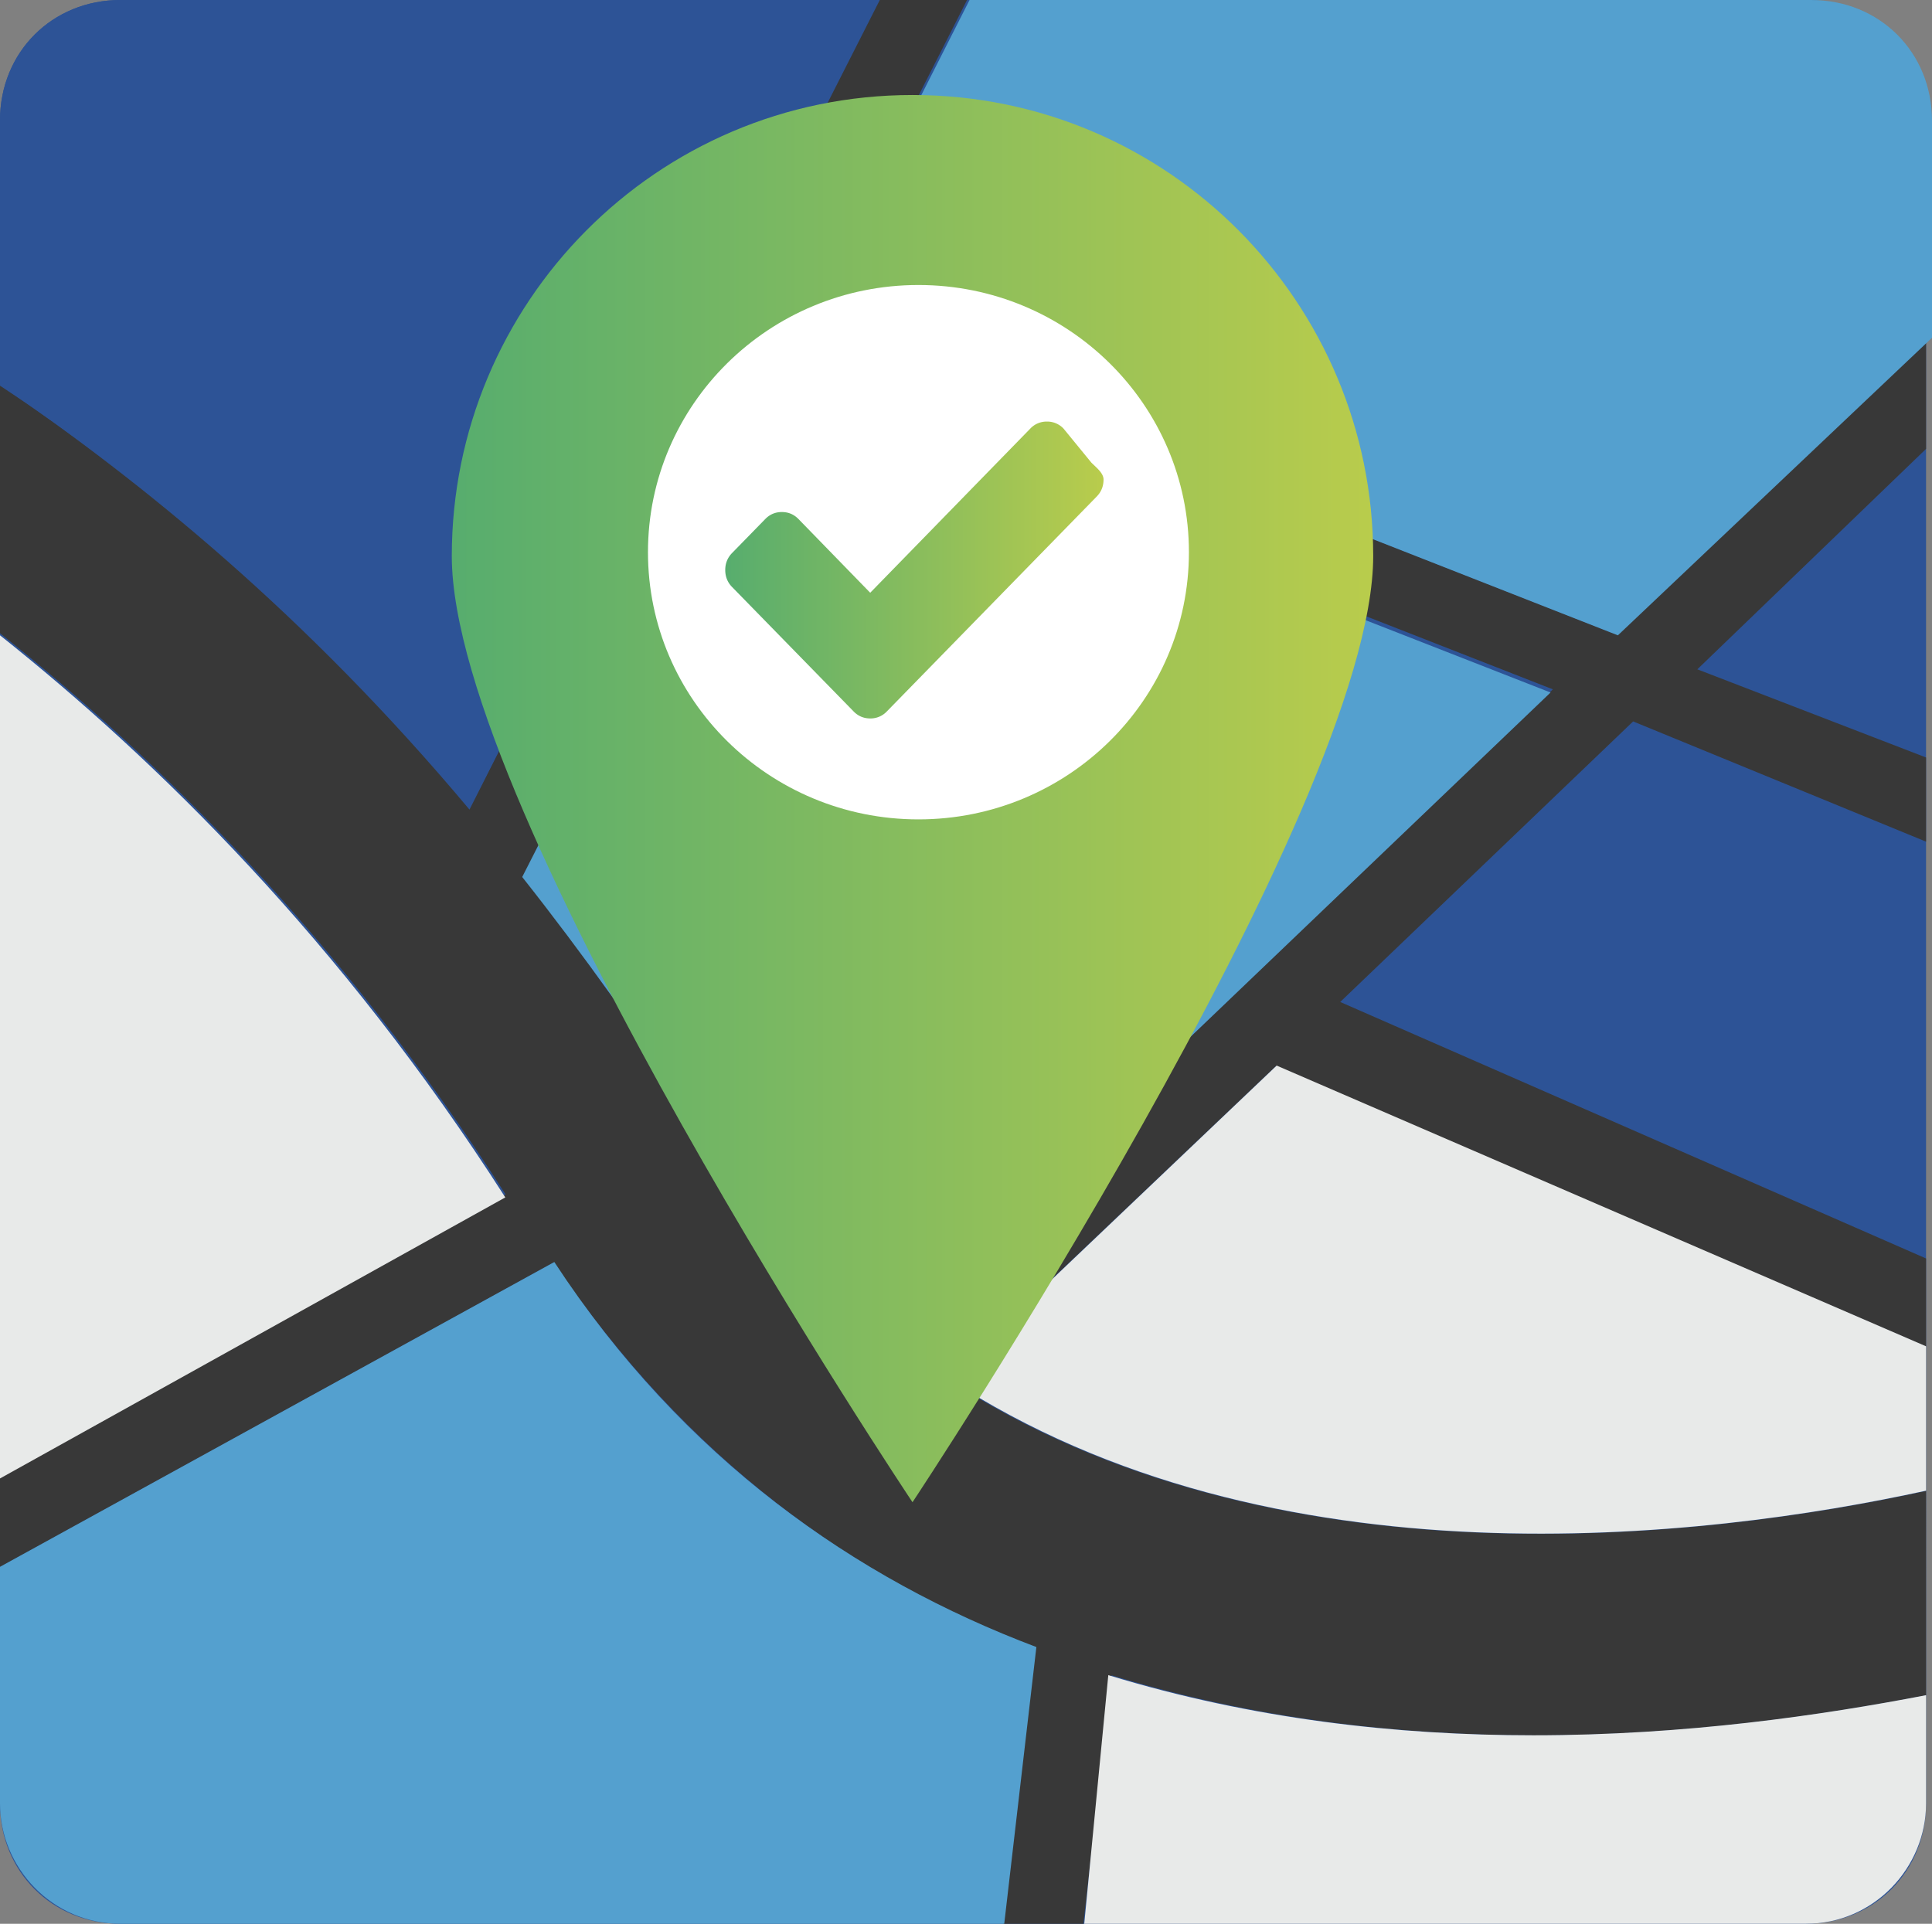
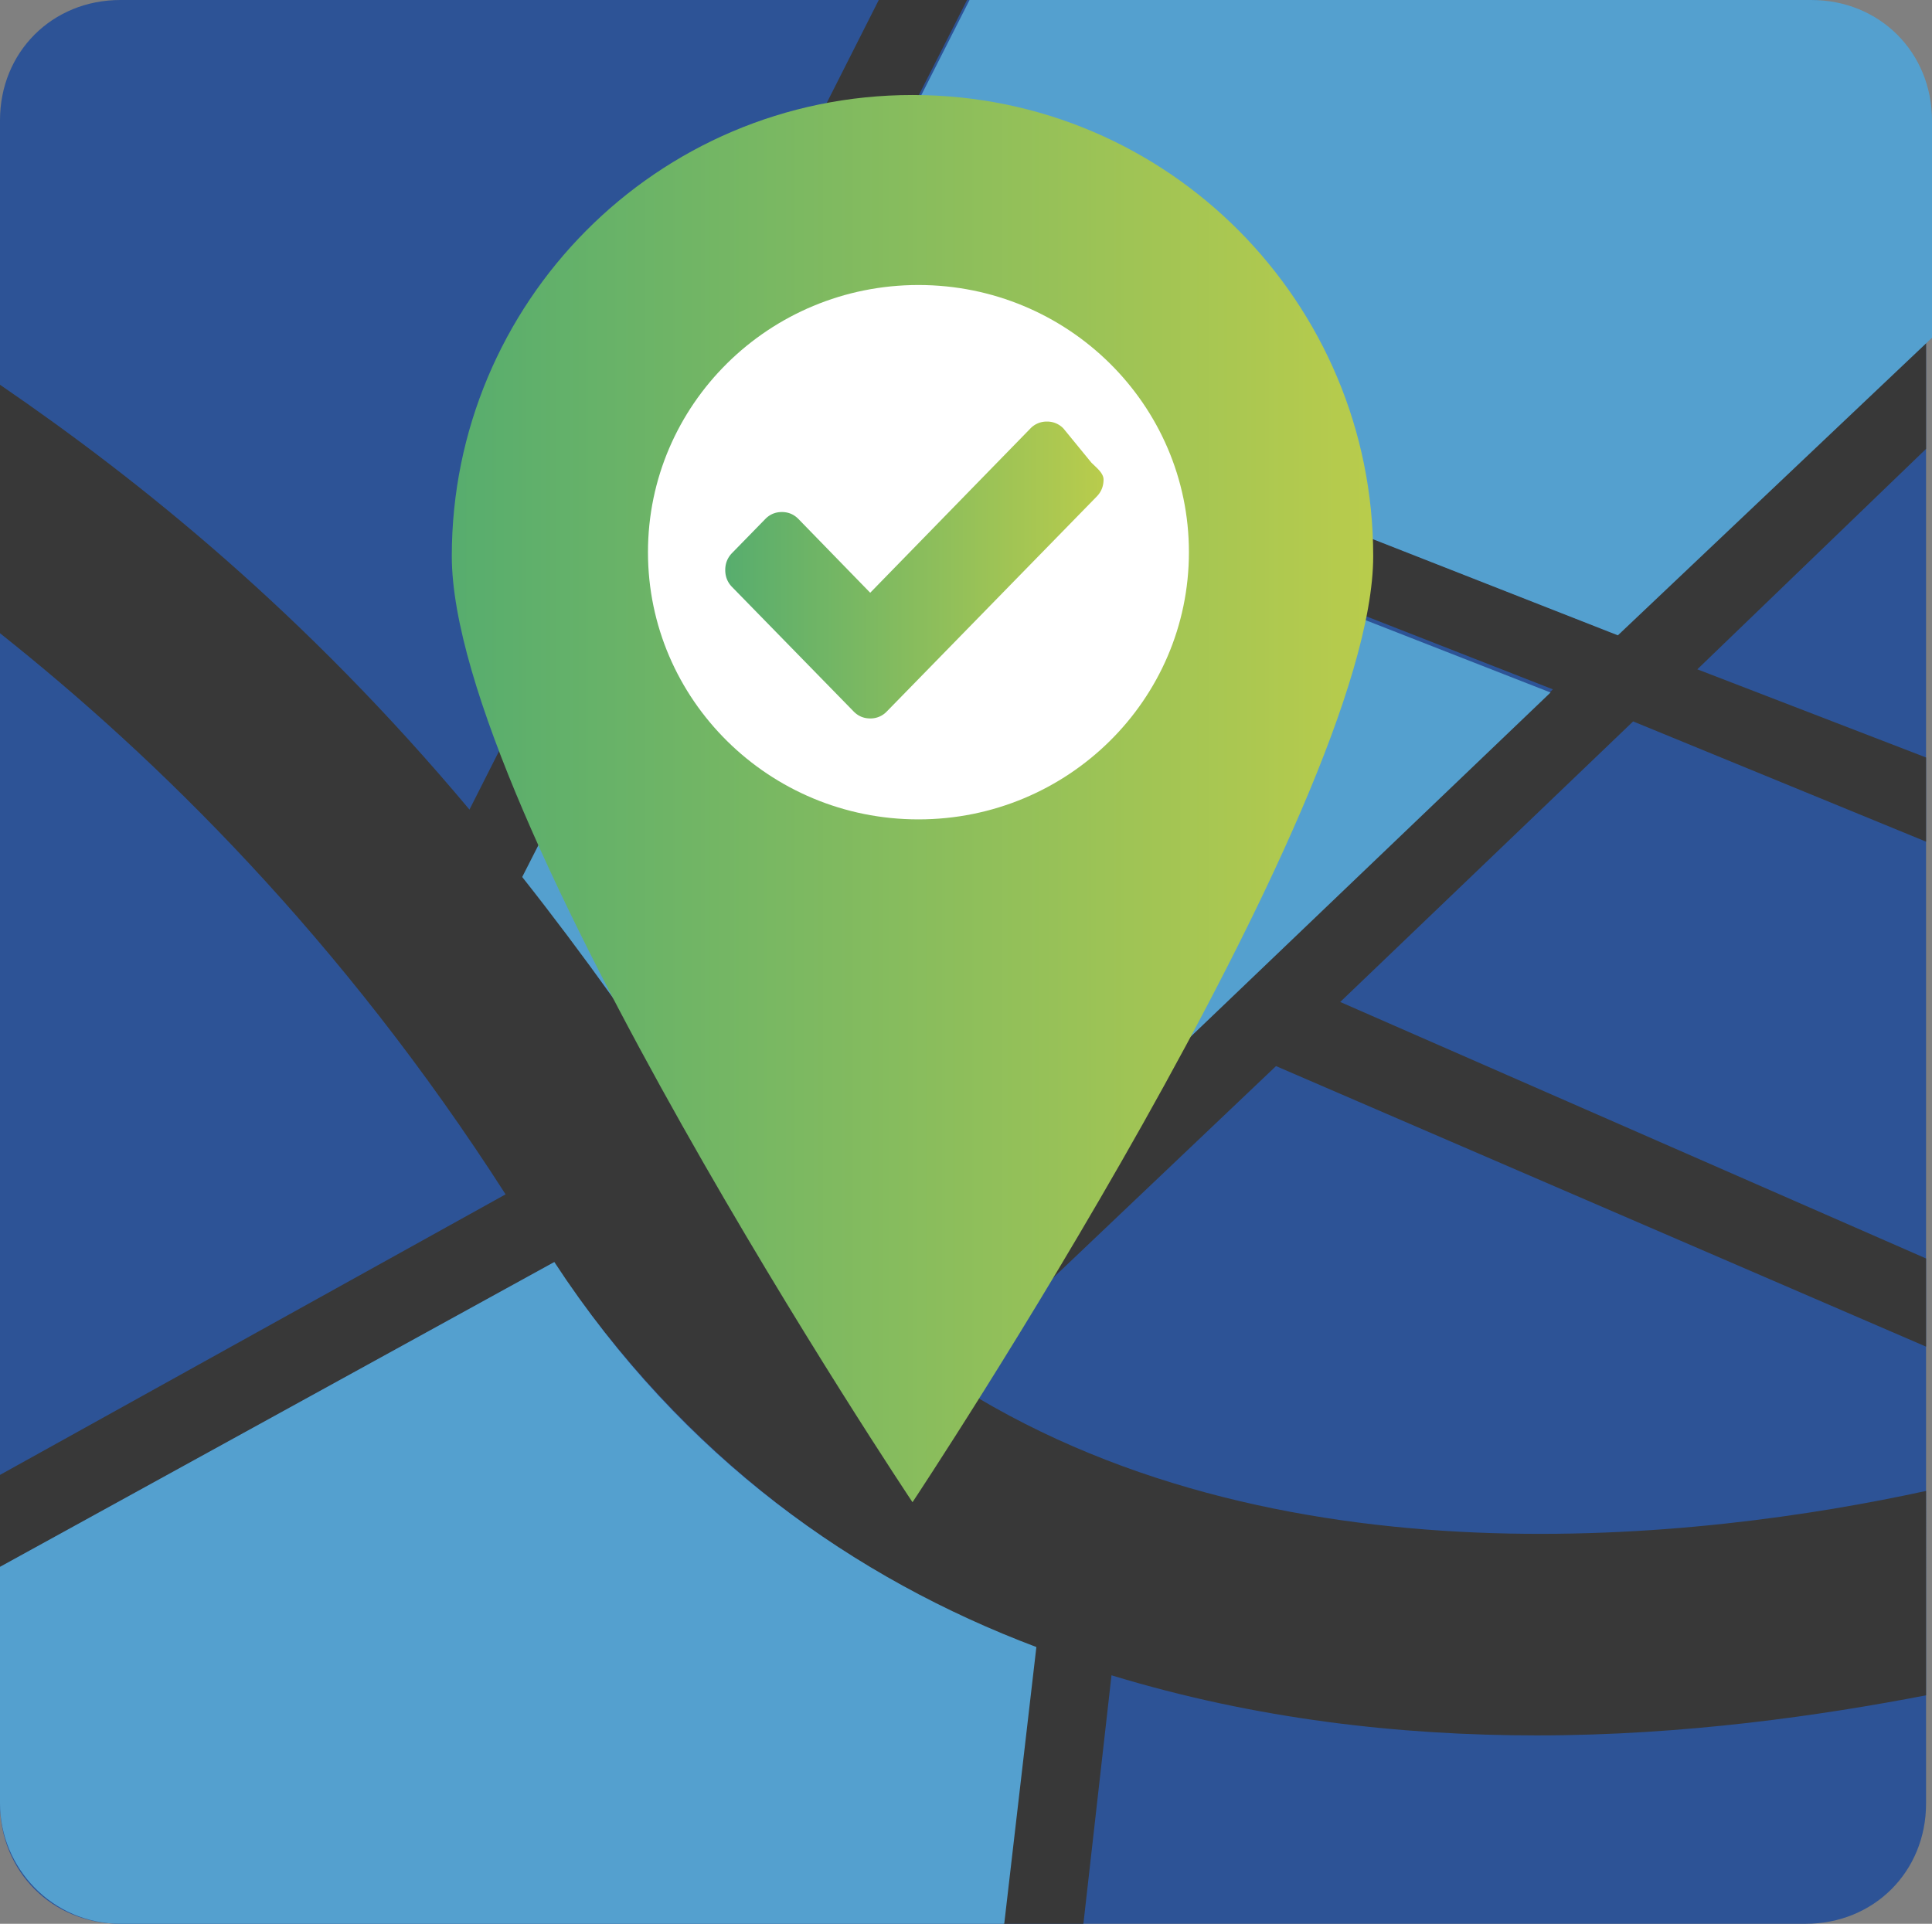
<svg xmlns="http://www.w3.org/2000/svg" width="243" height="242" fill="none">
  <rect width="100%" height="100%" fill="#808080" stroke="none" />
  <path d="M227.112 242H15.141C6.561 242 0 235.446 0 226.875V15.125C0 6.554 6.561 0 15.141 0h211.971c8.579 0 15.14 6.554 15.14 15.125v211.75c0 8.571-6.561 15.125-15.14 15.125z" fill="#2d5396" />
  <path d="M242.252 42.35l-39.366 37.308-101.443-39.829L121.631 0h-11.103L59.049 101.842C38.357 77.138 17.664 60.5 0 48.4v31.258c19.683 15.629 42.899 38.317 63.591 70.584L0 185.533v11.596l69.648-38.317c16.655 24.705 37.852 39.83 60.564 48.4L126.173 242h10.094l3.533-31.258c18.169 5.545 36.338 7.562 53.497 7.562 18.674 0 35.833-2.521 48.955-5.042V187.55c-27.758 6.05-82.265 12.604-123.145-14.117l41.385-39.325 81.76 35.292v-11.092l-73.685-32.266 36.842-35.292 36.843 15.125V95.288l-28.767-11.092 28.767-27.729V42.35zm-131.22 125.033c-8.579-6.554-16.15-15.125-22.711-25.712-7.066-11.596-14.636-22.184-22.207-31.763L97.406 48.4l97.91 38.317-84.284 80.666z" fill="#383838" />
-   <path d="M15.159 0C6.569 0 0 6.57 0 15.162v33.354c17.685 11.623 38.402 28.806 59.119 53.064L110.658 0H15.159z" fill="#2d5396" />
  <path d="M69.722 158.755L0 197.099v29.766C0 234.937 6.568 242 15.157 242h111.152l4.042-34.811c-22.736-8.577-44.461-23.713-60.629-48.434zm18.695-16.649c-7.579-11.604-15.157-22.199-22.736-31.785l31.325-61.55 98.015 38.344-83.869 80.219c-8.589-6.56-16.167-15.137-22.735-25.227z" fill="#54a0cf" />
-   <path d="M63.554 150.628L0 185.981V79.92c19.672 15.657 42.873 38.384 63.554 70.708z" fill="#e8eae9" />
  <path d="M227.805 0H121.946l-20.26 39.96 101.807 39.96L243 42.489V15.174C243 6.576 236.415 0 227.805 0z" fill="#54a0cf" />
-   <path d="M160.574 134.044l81.678 35.313v18.161c-27.73 6.054-82.183 12.612-123.023-14.126l41.345-39.347v-.001zm32.268 84.246c-17.143 0-35.294-2.017-53.445-7.566L136.373 242h90.755c8.571 0 15.125-7.062 15.125-15.134v-13.621c-13.108 2.523-30.252 5.045-49.41 5.045h-.001z" fill="#e8eae9" />
  <path d="M172.717 69.949c0 31.773-57.946 119.021-57.946 119.021S56.825 102.227 56.825 69.95c0-31.774 25.698-57.998 57.946-57.998s57.946 26.225 57.946 57.998z" fill="url(#A)" />
  <path d="M115.518 103.074c18.789 0 34.02-15.048 34.02-33.611s-15.231-33.611-34.02-33.611S81.499 50.9 81.499 69.463s15.231 33.611 34.019 33.611z" fill="#fff" />
  <path d="M137.26 58.186l-3.496-4.275a2.808 2.808 0 00-2.086-.88 2.81 2.81 0 00-2.088.88l-20.138 20.654-9.024-9.274c-.574-.587-1.269-.88-2.088-.88s-1.515.293-2.087.88l-4.174 4.275c-.573.587-.86 1.3-.86 2.138s.286 1.551.86 2.138l11.112 11.379 4.175 4.275c.573.587 1.269.88 2.087.88a2.81 2.81 0 002.088-.88l4.175-4.275 22.224-22.76c.573-.586.86-1.3.86-2.138s-.967-1.551-1.54-2.138h.001z" fill="url(#B)" />
  <defs>
    <linearGradient id="A" x1="172.717" y1="100.46" x2="56.825" y2="100.46" gradientUnits="userSpaceOnUse">
      <stop stop-color="#b9cc4c" />
      <stop offset="1" stop-color="#57ad6e" />
    </linearGradient>
    <linearGradient id="B" x1="138.799" y1="71.704" x2="91.218" y2="71.704" gradientUnits="userSpaceOnUse">
      <stop stop-color="#b9cc4c" />
      <stop offset="1" stop-color="#57ad6e" />
    </linearGradient>
  </defs>
</svg>